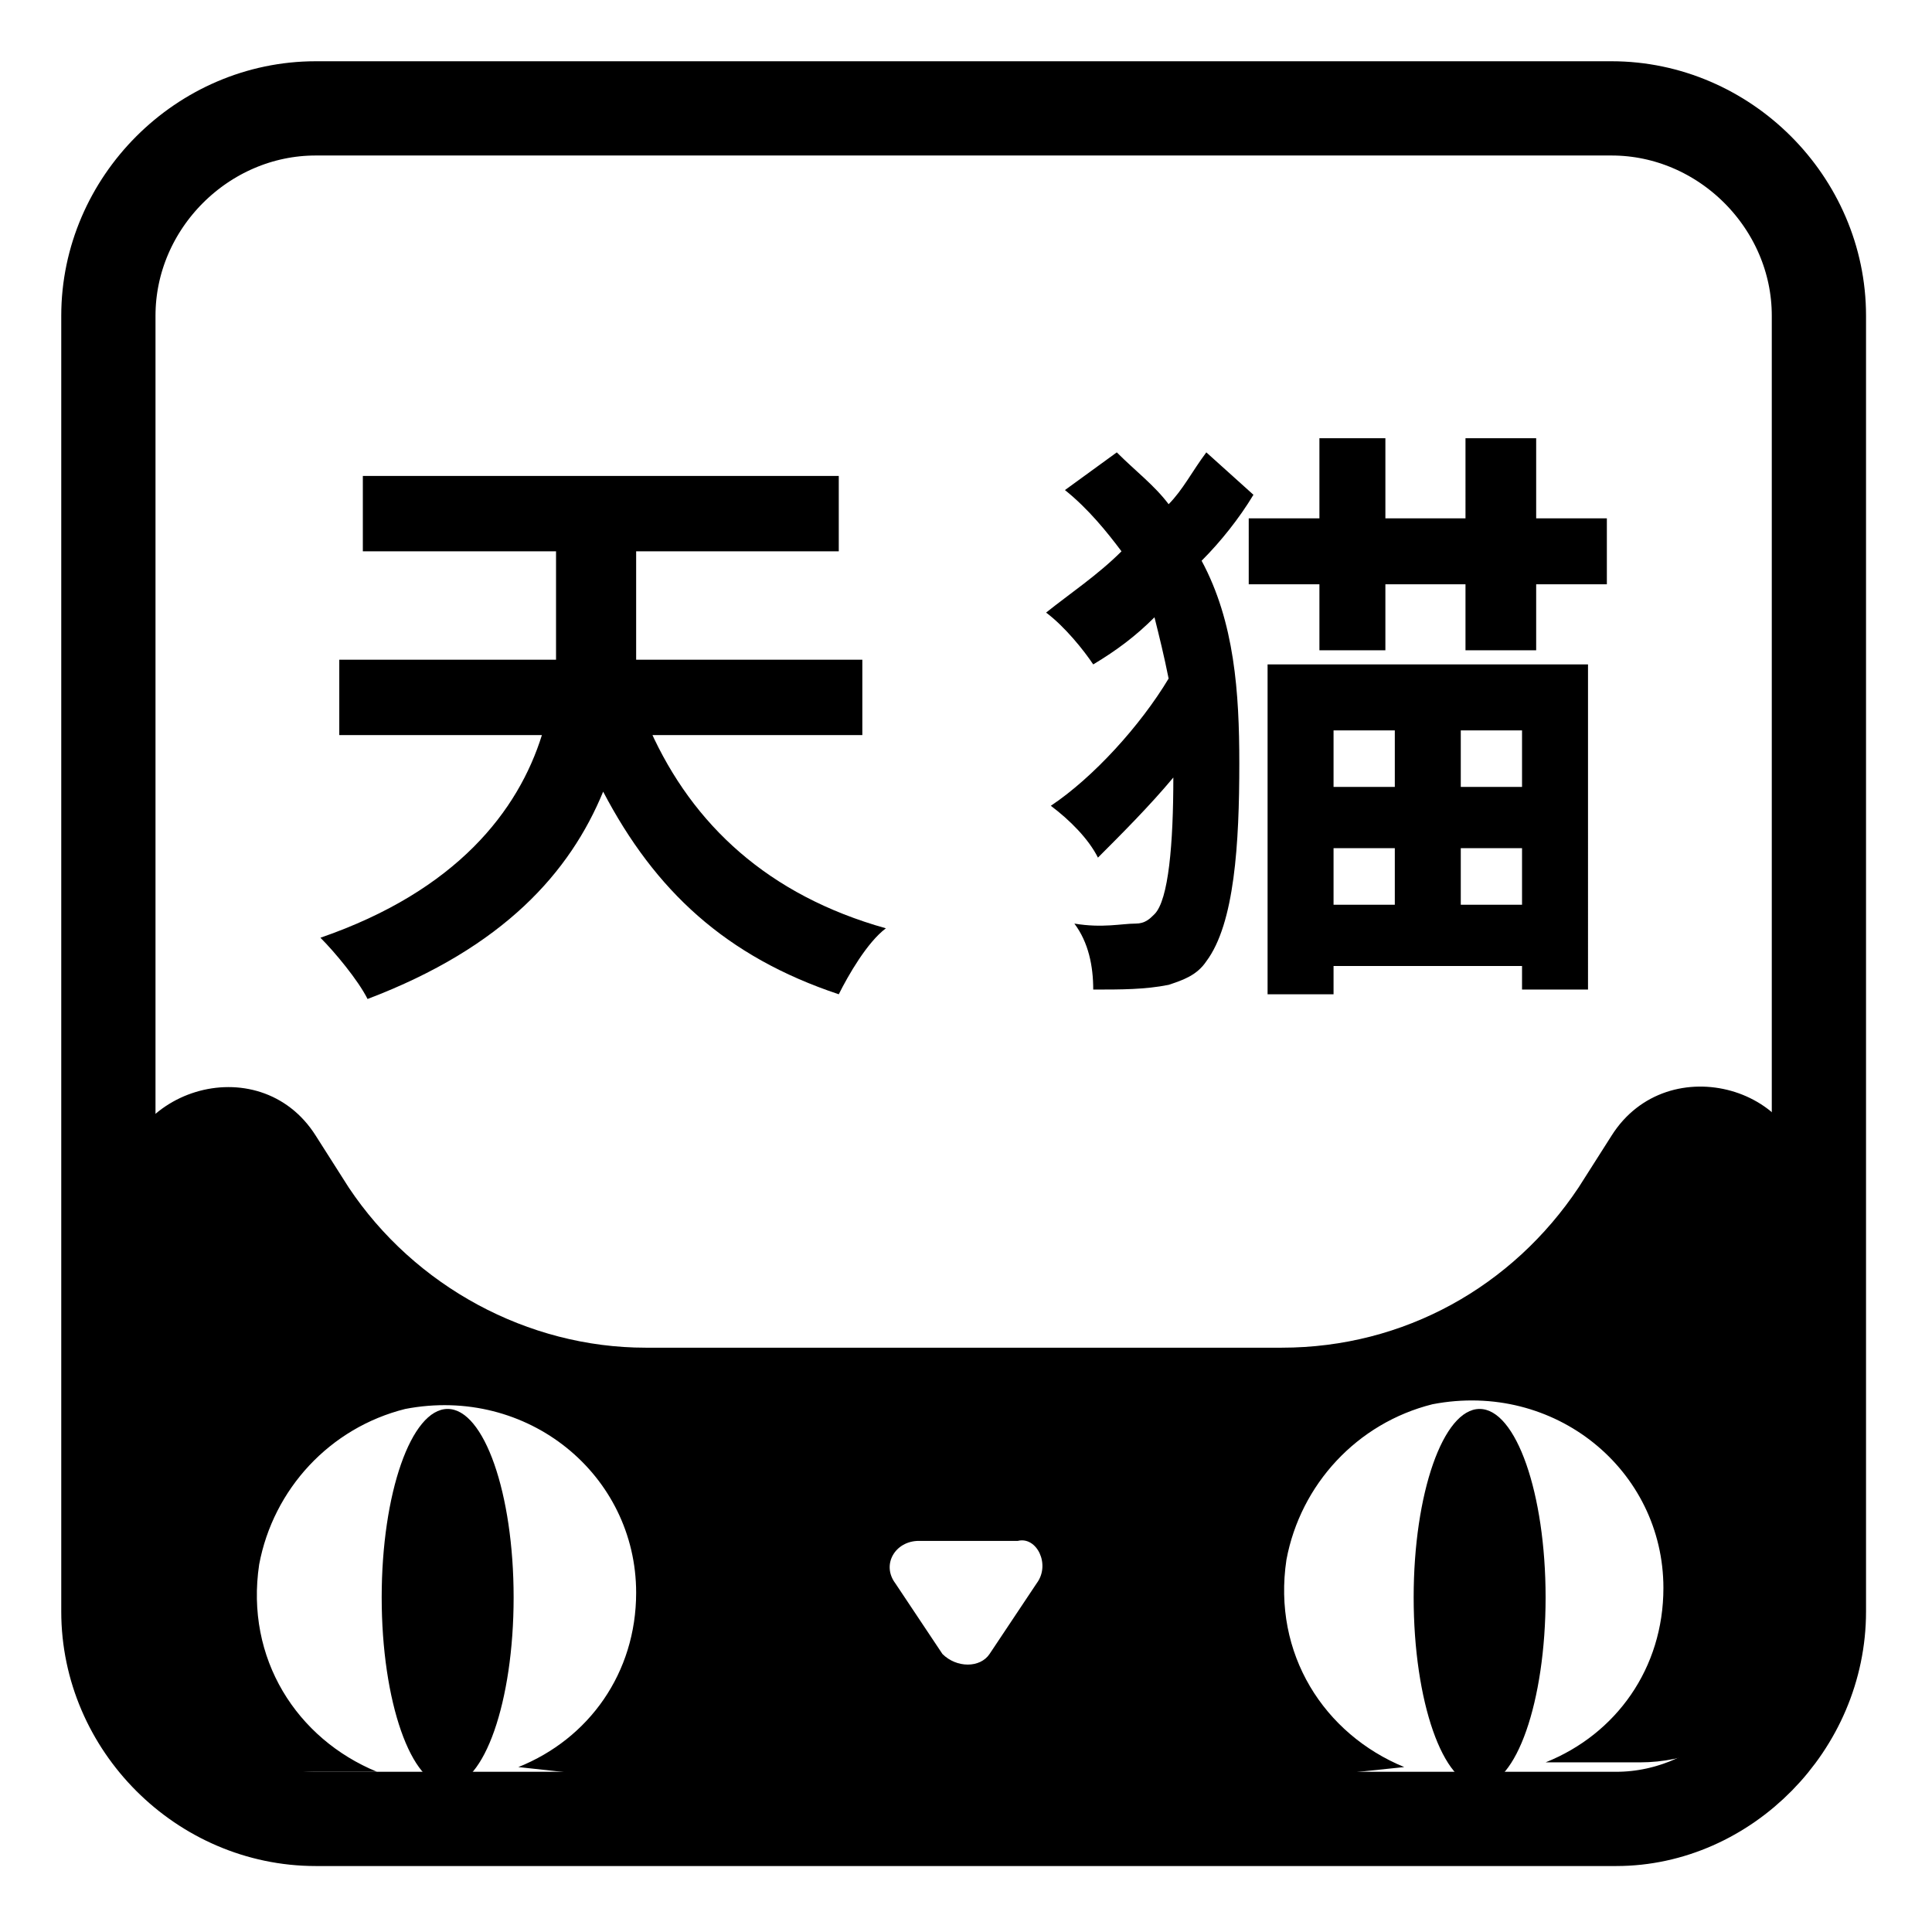
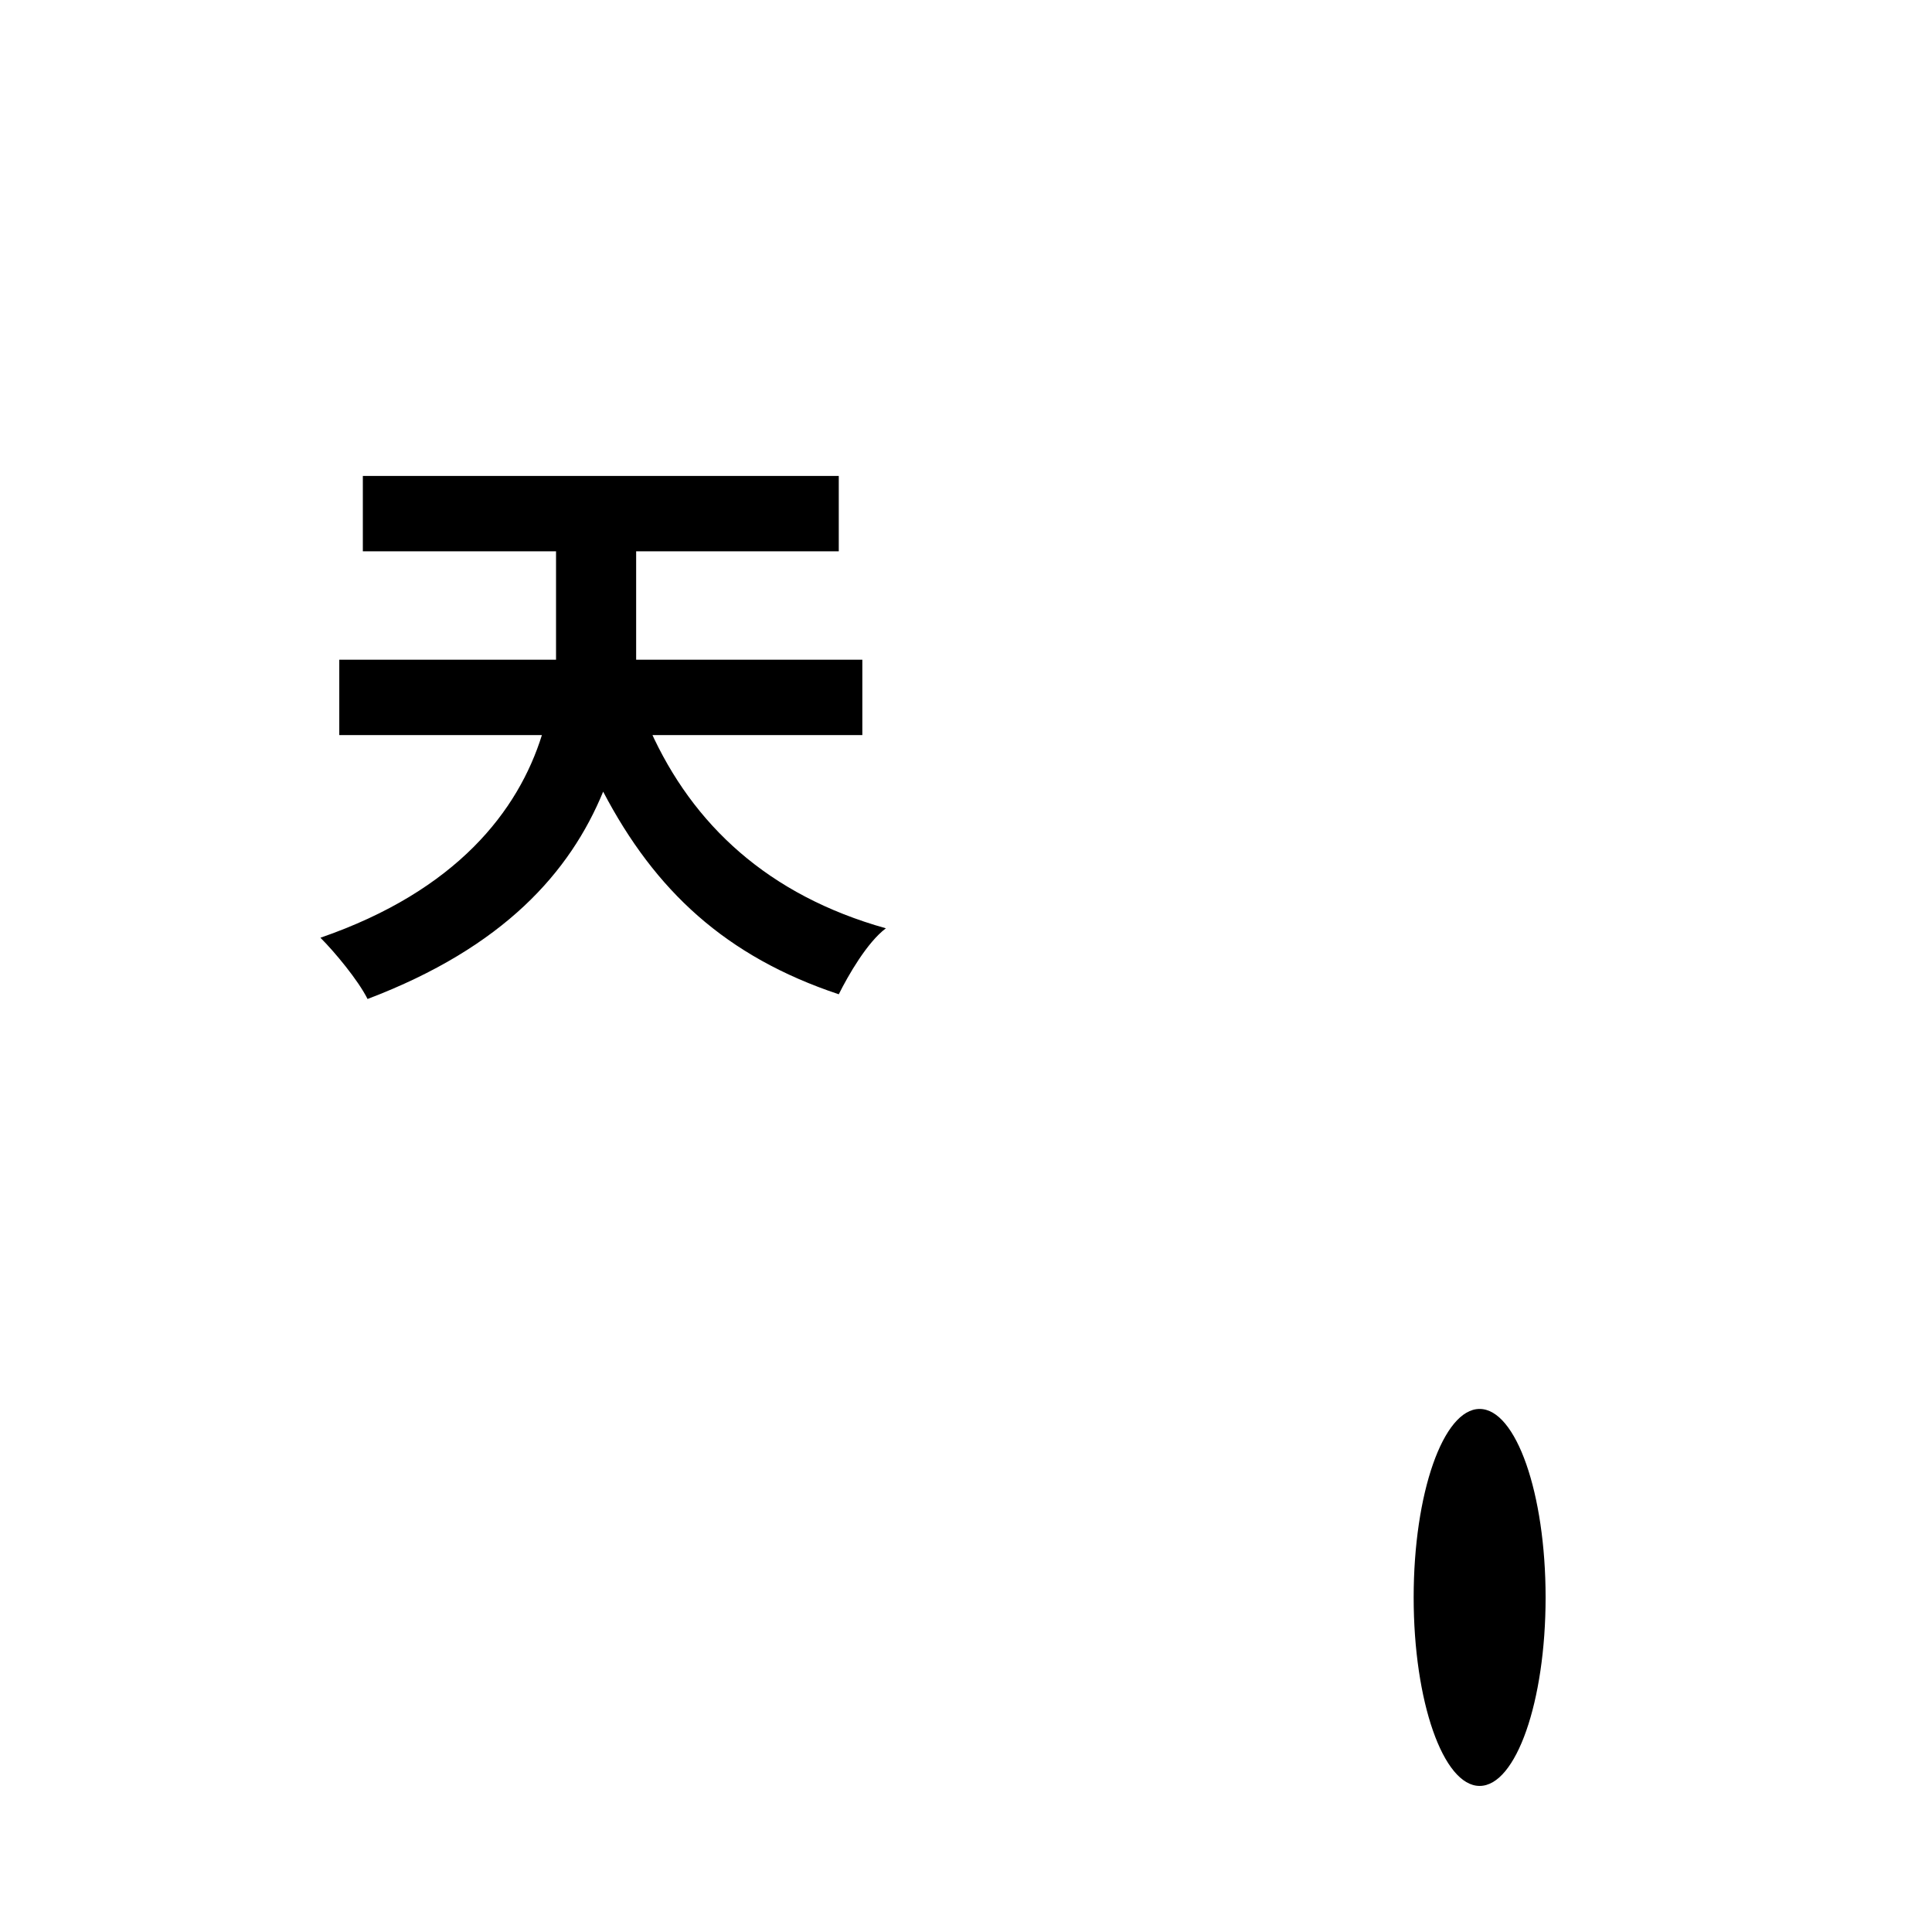
<svg xmlns="http://www.w3.org/2000/svg" version="1.1" id="图层_1" x="0px" y="0px" viewBox="0 0 41 41" style="enable-background:new 0 0 41 41;" xml:space="preserve">
  <style type="text/css">
	.st0{fill:none;stroke:#000000;stroke-width:2;stroke-miterlimit:10;}
</style>
  <g>
    <ellipse cx="31.4" cy="33.9" rx="1.4" ry="4" />
-     <ellipse cx="9.5" cy="33.9" rx="1.4" ry="4" />
-     <path d="M34.2,24.1l-0.7,1.1c-1.4,2.1-3.7,3.4-6.3,3.4H13.7c-2.5,0-4.9-1.3-6.3-3.4l-0.7-1.1c-1.2-1.9-4.2-1-4.2,1.3v8.3   c0,2.2,1.8,3.9,3.9,3.9H8c-1.7-0.7-2.8-2.4-2.5-4.4c0.3-1.6,1.5-2.9,3.1-3.3c2.6-0.5,4.9,1.4,4.9,3.9c0,1.7-1,3.1-2.5,3.7l9.2,1   l9.6-1c-1.7-0.7-2.8-2.4-2.5-4.4c0.3-1.6,1.5-2.9,3.1-3.3c2.6-0.5,4.9,1.4,4.9,3.9c0,1.7-1,3.1-2.5,3.7h2c2,0,3.5-1.6,3.5-3.5v-8.7   C38.4,23.1,35.4,22.2,34.2,24.1z M22,33.6l-1,1.5c-0.2,0.3-0.7,0.3-1,0l-1-1.5c-0.3-0.4,0-0.9,0.5-0.9h2.1   C22,32.6,22.3,33.2,22,33.6z" />
  </g>
-   <path class="st0" d="M34.3,38.6H6.7c-2.4,0-4.4-2-4.4-4.4V6.7c0-2.4,2-4.4,4.4-4.4h27.5c2.4,0,4.4,2,4.4,4.4v27.5  C38.6,36.6,36.6,38.6,34.3,38.6z" />
  <g>
    <path d="M13.8,15.5c0.9,2,2.5,3.5,5,4.2c-0.4,0.3-0.8,1-1,1.4c-2.4-0.8-3.9-2.2-5-4.3c-0.7,1.7-2.1,3.3-5,4.4c-0.2-0.4-0.7-1-1-1.3   c2.9-1,4.2-2.7,4.7-4.3H7.2V14h4.6c0-0.3,0-0.7,0-1v-1.3H7.7v-1.6h10.1v1.6h-4.3V13c0,0.3,0,0.6,0,1h4.8v1.6H13.8z" />
-     <path d="M26.6,10.5c-0.3,0.5-0.7,1-1.1,1.4c0.7,1.3,0.8,2.8,0.8,4.3c0,1.7-0.1,3.4-0.7,4.2c-0.2,0.3-0.5,0.4-0.8,0.5   c-0.5,0.1-1,0.1-1.6,0.1c0-0.5-0.1-1-0.4-1.4c0.6,0.1,1,0,1.3,0c0.2,0,0.3-0.1,0.4-0.2c0.3-0.3,0.4-1.5,0.4-2.9   c-0.5,0.6-1.1,1.2-1.6,1.7c-0.2-0.4-0.6-0.8-1-1.1c0.9-0.6,1.9-1.7,2.5-2.7c-0.1-0.5-0.2-0.9-0.3-1.3c-0.4,0.4-0.8,0.7-1.3,1   c-0.2-0.3-0.6-0.8-1-1.1c0.5-0.4,1.1-0.8,1.6-1.3c-0.3-0.4-0.7-0.9-1.2-1.3l1.1-0.8c0.4,0.4,0.8,0.7,1.1,1.1   c0.3-0.3,0.5-0.7,0.8-1.1L26.6,10.5z M34.1,11v1.4h-1.5v1.4h-1.5v-1.4h-1.7v1.4H28v-1.4h-1.5V11H28V9.3h1.4V11h1.7V9.3h1.5V11H34.1   z M26.9,14.1h6.8V21h-1.4v-0.5h-4v0.6h-1.4V14.1z M28.3,15.5v1.2h1.3v-1.2H28.3z M28.3,19.2h1.3v-1.2h-1.3V19.2z M32.3,15.5h-1.3   v1.2h1.3V15.5z M32.3,19.2v-1.2h-1.3v1.2H32.3z" />
  </g>
</svg>